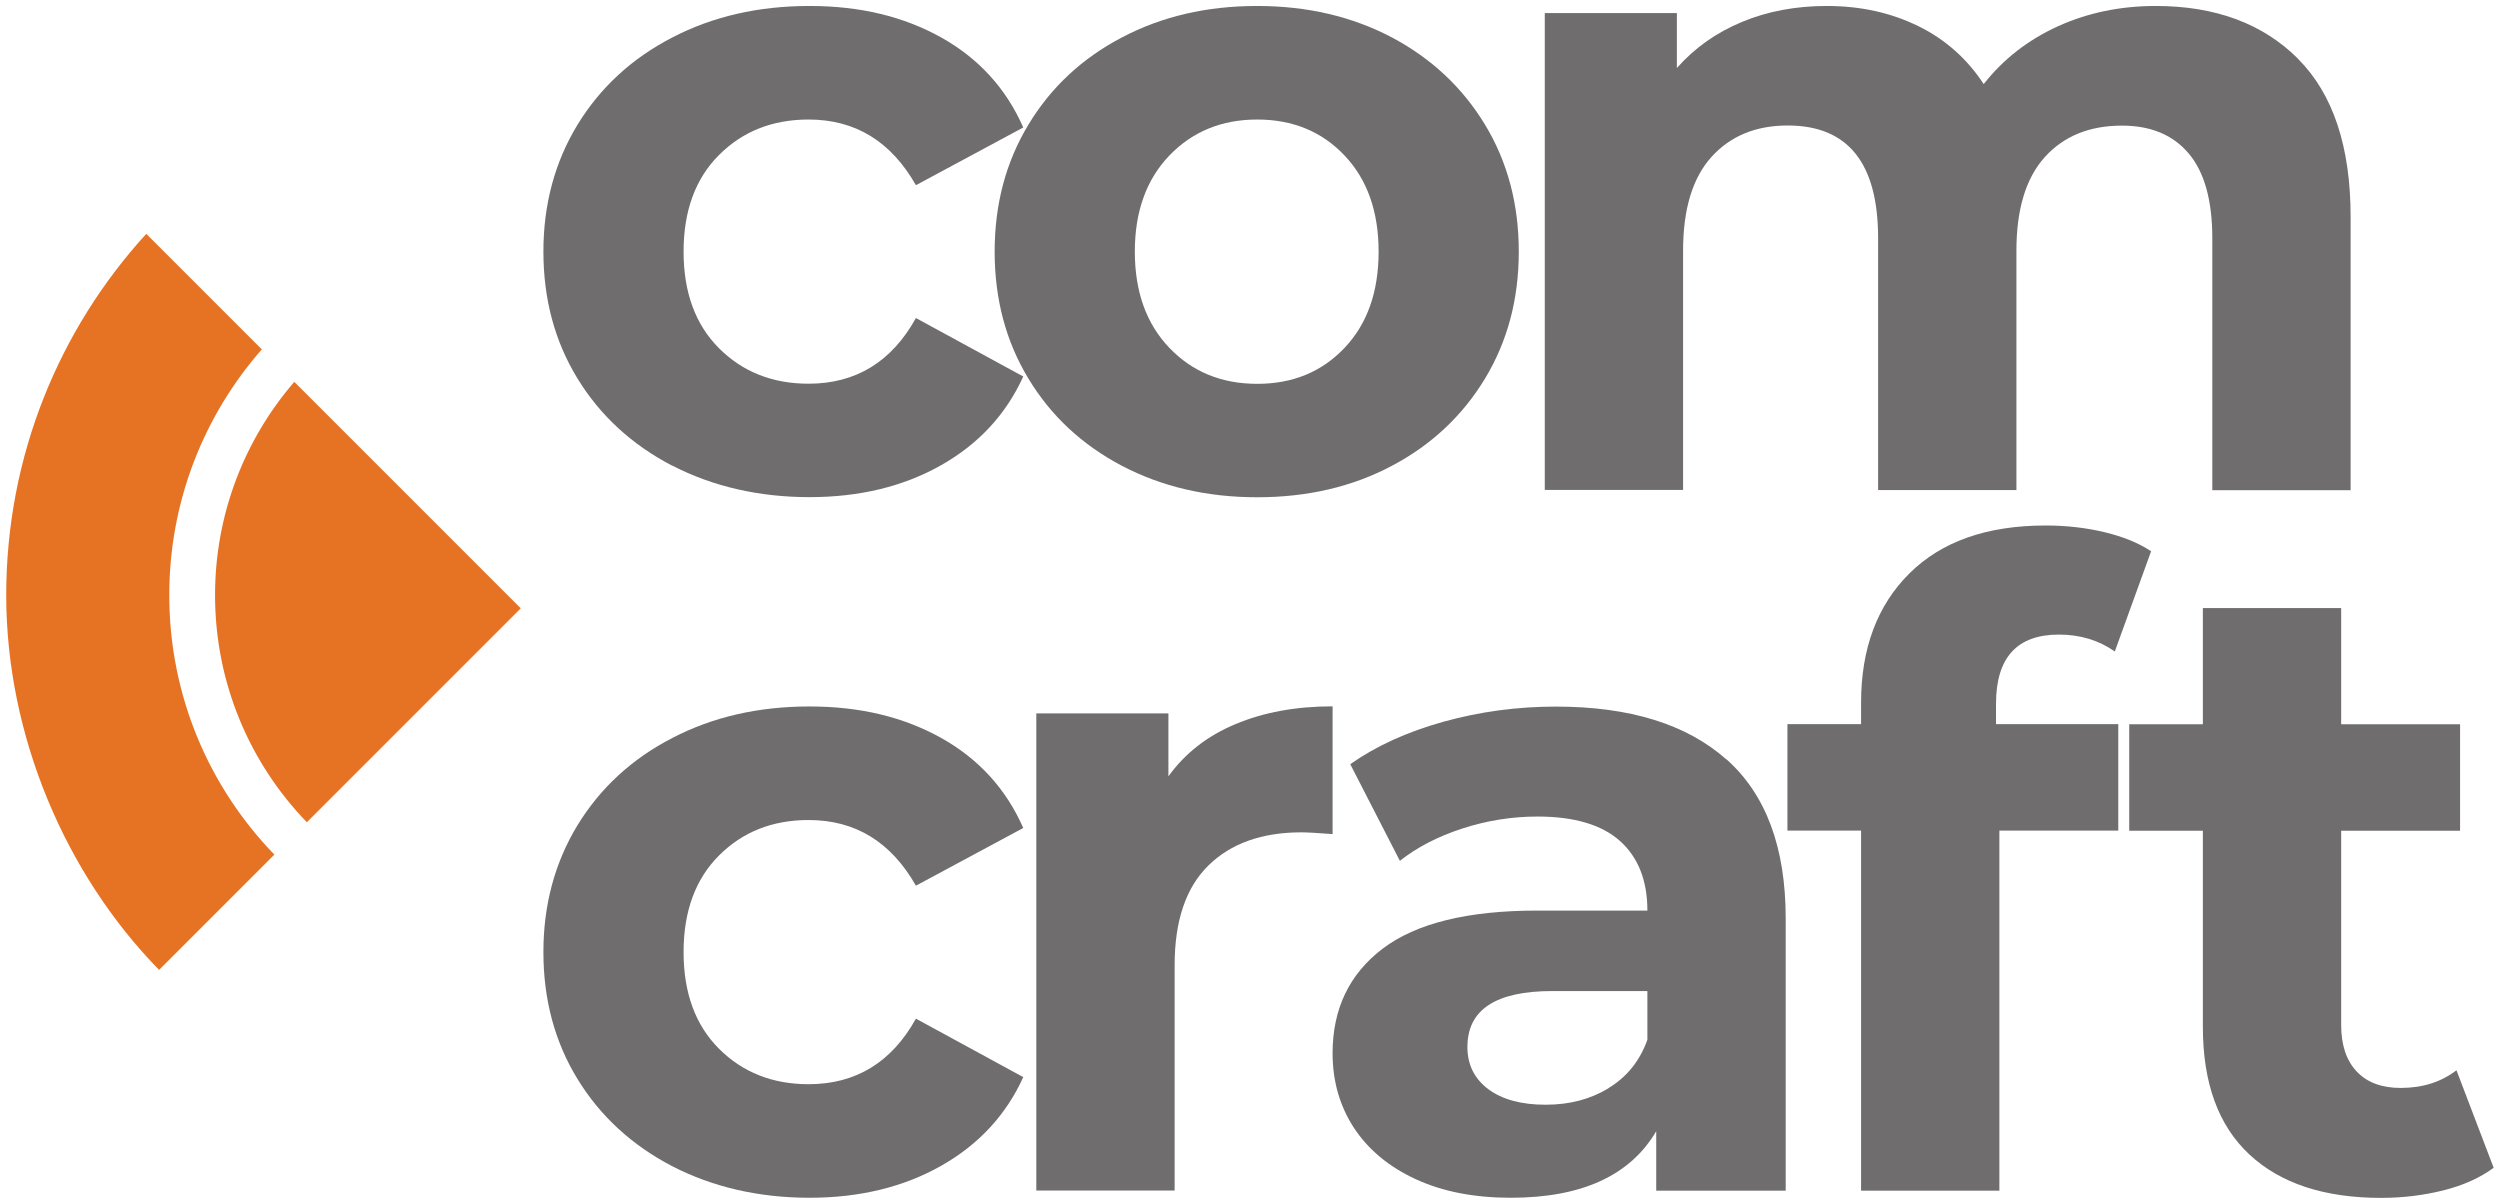
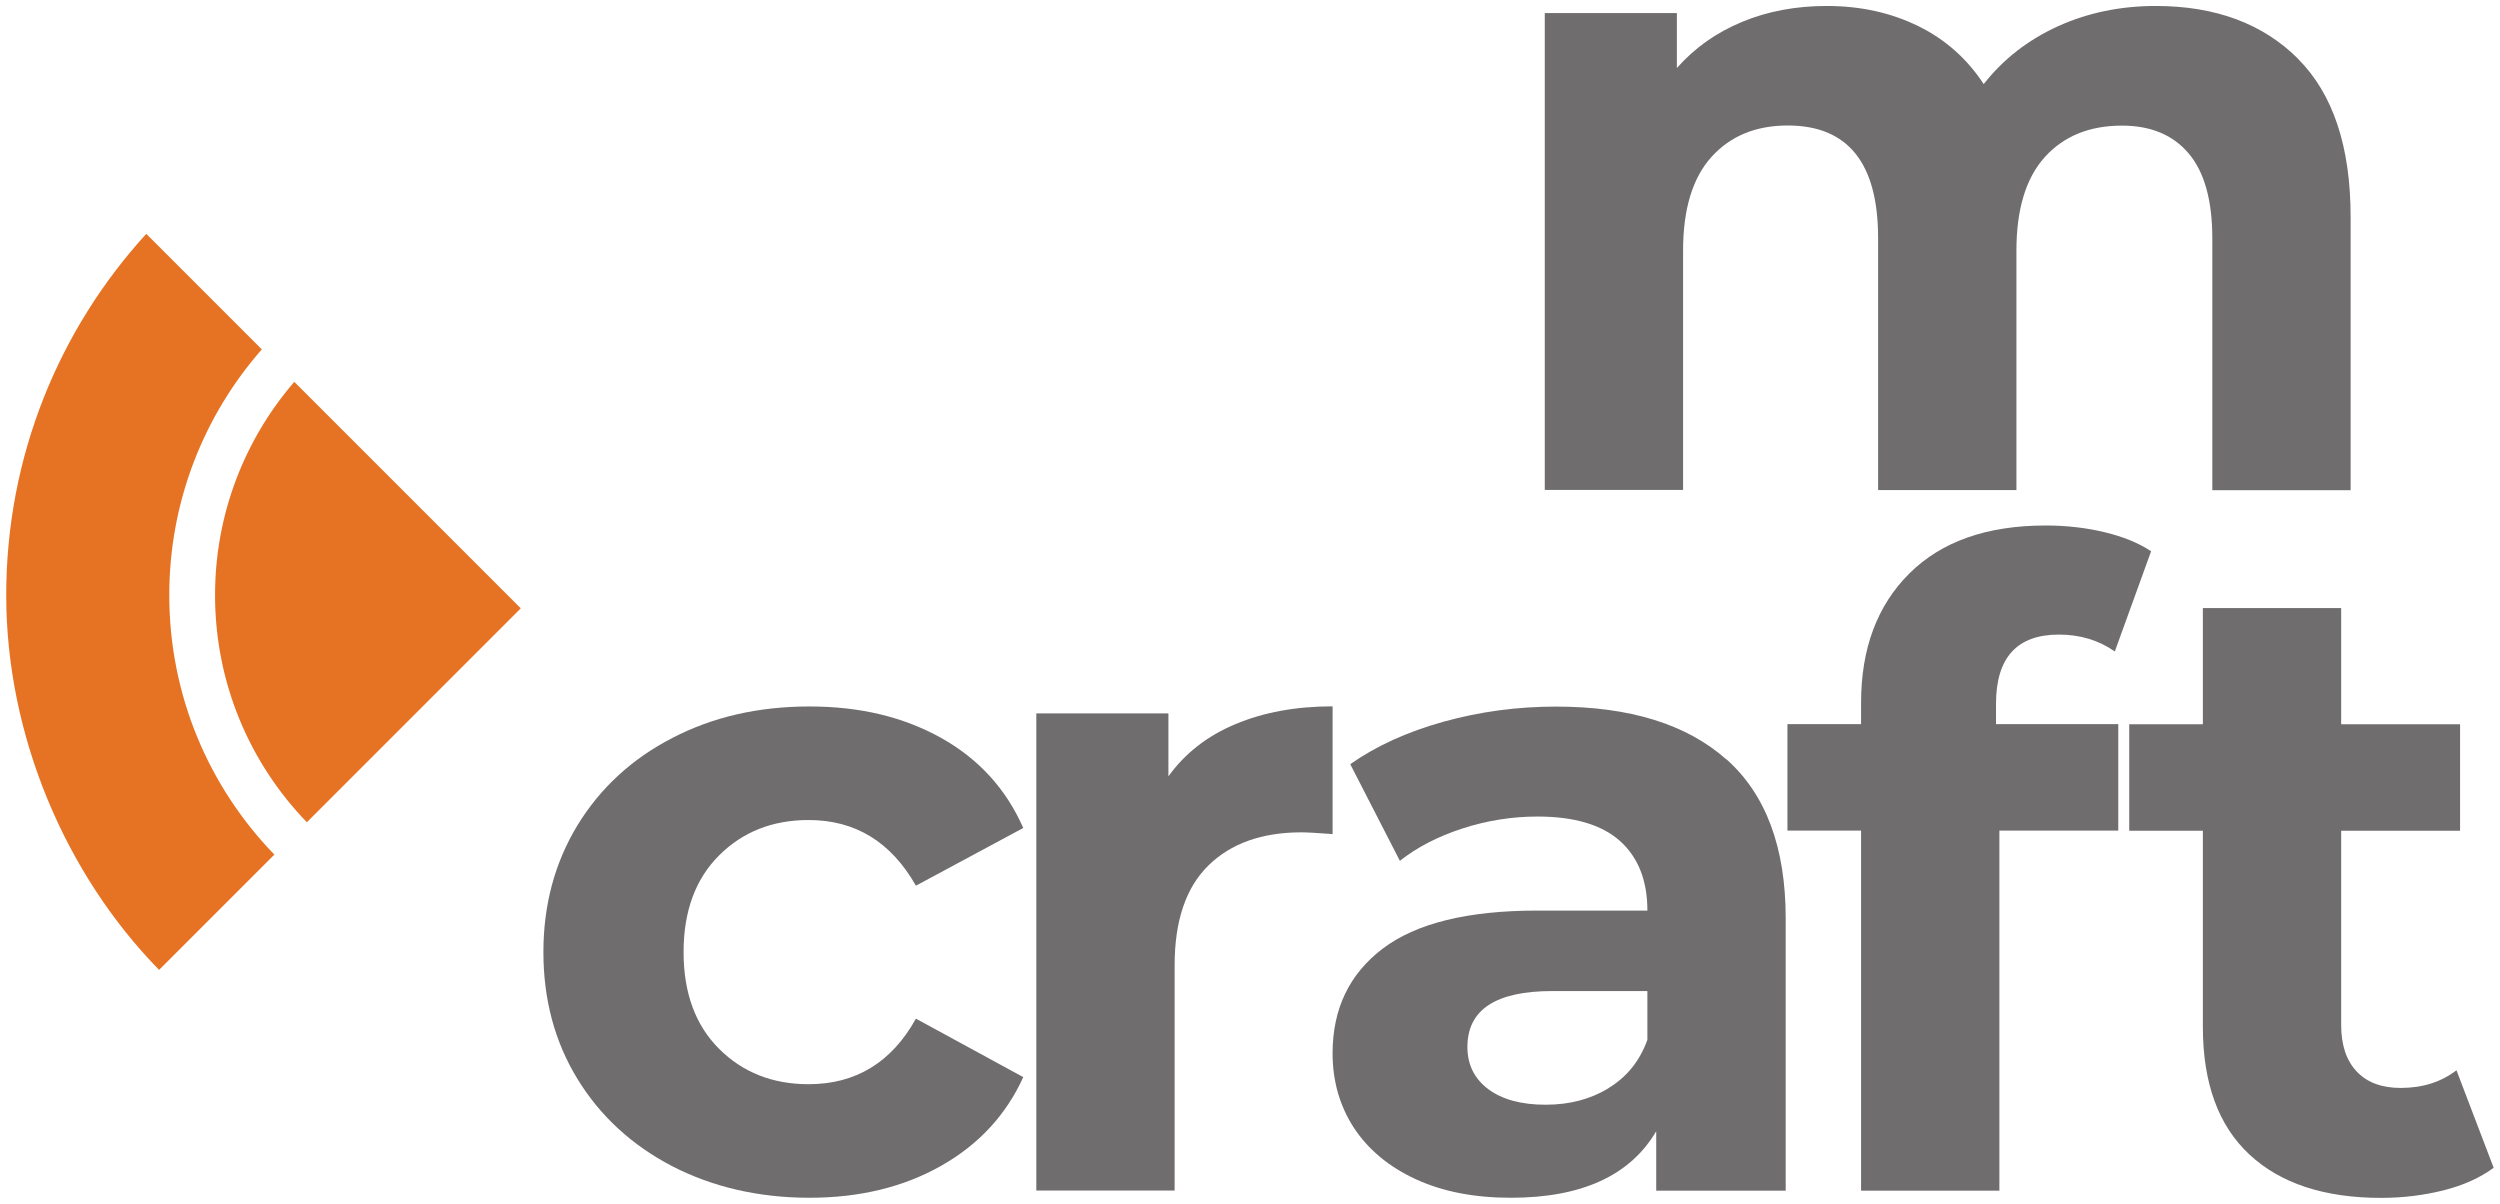
<svg xmlns="http://www.w3.org/2000/svg" id="Layer_1" viewBox="0 0 201 96.78">
  <defs>
    <style>      .st0 {        fill: #fff;      }      .st1 {        fill: #e67324;      }      .st2 {        display: none;      }      .st3 {        fill: #6f6d6e;      }    </style>
  </defs>
  <g id="Layer_11" data-name="Layer_1" class="st2">
    <g>
      <g>
        <path class="st1" d="M-135.27,127.46l24.89-24.89c-14.05-14.49-22.7-34.24-22.7-56.01,0-20.33,7.55-38.89,19.98-53.06l-24.94-24.94c-18.78,20.57-30.24,47.94-30.24,77.99s12.6,60.04,33.01,80.9h0Z" />
        <path class="st1" d="M-92.55,14.04L-106.09.5c-10.65,12.37-17.1,28.45-17.1,46.05,0,19.05,7.55,36.32,19.81,49.02l13.5-13.5,32.69-32.69L-92.54,14.03h-.01Z" />
      </g>
      <g>
        <g>
-           <path class="st0" d="M-24.47,18.64C-33.21,14.11-40.04,7.82-44.96-.22c-4.91-8.04-7.37-17.17-7.37-27.38s2.46-19.34,7.37-27.38c4.91-8.04,11.74-14.33,20.49-18.86,8.74-4.53,18.6-6.8,29.58-6.8s20.33,2.27,28.43,6.8c8.11,4.53,14.01,11.01,17.71,19.43l-23.16,12.45c-5.36-9.44-13.09-14.17-23.17-14.17-7.78,0-14.23,2.55-19.33,7.66-5.11,5.11-7.66,12.06-7.66,20.87s2.55,15.77,7.66,20.87C-9.31-1.62-2.86.93,4.92.93,15.13.93,22.86-3.79,28.09-13.24L51.25-.61c-3.7,8.17-9.6,14.55-17.71,19.15-8.1,4.6-17.58,6.9-28.43,6.9s-20.84-2.27-29.58-6.8h0Z" />
          <path class="st0" d="M72.6,18.64C63.98,14.11,57.25,7.82,52.4-.22c-4.86-8.04-7.28-17.17-7.28-27.38s2.42-19.34,7.28-27.38c4.84-8.04,11.58-14.33,20.2-18.86,8.62-4.53,18.35-6.8,29.2-6.8s20.55,2.27,29.1,6.8c8.55,4.53,15.25,10.82,20.1,18.86,4.85,8.04,7.27,17.17,7.27,27.38s-2.42,19.34-7.27,27.38c-4.85,8.04-11.56,14.33-20.1,18.86-8.55,4.53-18.25,6.8-29.1,6.8s-20.58-2.27-29.2-6.8h0ZM120.65-6.83c4.91-5.17,7.37-12.09,7.37-20.78s-2.46-15.6-7.37-20.77c-4.91-5.17-11.2-7.75-18.86-7.75s-13.97,2.58-18.95,7.75c-4.98,5.17-7.47,12.09-7.47,20.77s2.49,15.61,7.47,20.78S94.13.92,101.79.92s13.94-2.58,18.86-7.75h0Z" />
          <path class="st0" d="M326.47-69.24c7.59,7.59,11.39,18.98,11.39,34.17V23.9h-29.87V-30.47c0-8.17-1.69-14.27-5.08-18.29-3.38-4.02-8.2-6.03-14.45-6.03-7.02,0-12.58,2.27-16.66,6.8-4.09,4.53-6.13,11.27-6.13,20.2V23.9h-29.87V-30.47c0-16.21-6.51-24.32-19.53-24.32-6.89,0-12.38,2.27-16.46,6.8-4.09,4.53-6.13,11.27-6.13,20.2V23.9h-29.87v-103h28.52v11.87c3.83-4.34,8.52-7.66,14.07-9.95,5.56-2.3,11.65-3.45,18.29-3.45,7.27,0,13.84,1.44,19.72,4.31,5.87,2.87,10.59,7.05,14.17,12.54,4.21-5.36,9.54-9.51,15.99-12.45,6.44-2.94,13.5-4.4,21.15-4.4,12.89,0,23.13,3.8,30.73,11.39h.02Z" />
        </g>
        <g>
          <path class="st0" d="M-24.47,169.86c-8.74-4.53-15.58-10.81-20.49-18.86-4.91-8.04-7.37-17.17-7.37-27.38s2.46-19.34,7.37-27.38c4.91-8.04,11.74-14.33,20.49-18.86,8.74-4.53,18.6-6.8,29.58-6.8s20.32,2.27,28.43,6.8c8.11,4.53,14.01,11.01,17.71,19.43l-23.16,12.45c-5.36-9.45-13.09-14.17-23.17-14.17-7.79,0-14.23,2.56-19.34,7.66-5.11,5.11-7.66,12.06-7.66,20.87s2.55,15.76,7.66,20.87,11.55,7.66,19.34,7.66c10.21,0,17.93-4.72,23.17-14.16l23.16,12.63c-3.7,8.17-9.6,14.55-17.71,19.15-8.11,4.6-17.58,6.89-28.43,6.89s-20.84-2.27-29.58-6.8h0Z" />
-           <path class="st0" d="M97.11,74.41c6.06-2.55,13.04-3.83,20.96-3.83v27.57c-3.32-.25-5.55-.38-6.7-.38-8.55,0-15.25,2.39-20.1,7.18-4.86,4.78-7.28,11.96-7.28,21.53v48.63h-29.87v-103h28.53v13.59c3.57-4.98,8.39-8.74,14.46-11.29h0Z" />
+           <path class="st0" d="M97.11,74.41c6.06-2.55,13.04-3.83,20.96-3.83v27.57c-3.32-.25-5.55-.38-6.7-.38-8.55,0-15.25,2.39-20.1,7.18-4.86,4.78-7.28,11.96-7.28,21.53v48.63h-29.87v-103h28.53v13.59c3.57-4.98,8.39-8.74,14.46-11.29Z" />
          <path class="st0" d="M203.08,81.98c8.55,7.6,12.82,19.05,12.82,34.37v58.78h-27.95v-12.83c-5.62,9.57-16.08,14.36-31.4,14.36-7.92,0-14.78-1.34-20.58-4.02-5.81-2.68-10.24-6.38-13.31-11.1-3.06-4.72-4.6-10.08-4.6-16.08,0-9.57,3.6-17.1,10.82-22.59,7.21-5.49,18.35-8.23,33.41-8.23h23.74c0-6.51-1.98-11.51-5.94-15.03-3.95-3.51-9.89-5.27-17.8-5.27-5.49,0-10.88.86-16.18,2.58s-9.79,4.05-13.5,6.99l-10.72-20.87c5.62-3.96,12.35-7.02,20.2-9.19s15.92-3.26,24.22-3.26c15.95,0,28.21,3.8,36.76,11.39h0ZM177.61,153.01c3.95-2.36,6.76-5.84,8.43-10.44v-10.53h-20.49c-12.26,0-18.38,4.02-18.38,12.07,0,3.82,1.5,6.86,4.5,9.09,3,2.24,7.12,3.35,12.35,3.35s9.64-1.18,13.6-3.54h-.01Z" />
-           <path class="st0" d="M261.28,74.41h26.42v22.98h-25.66v77.73h-29.87v-77.73h-15.89v-22.98h15.89v-4.6c0-11.74,3.48-21.06,10.44-27.95,6.95-6.9,16.75-10.34,29.39-10.34,4.47,0,8.71.48,12.73,1.44,4.02.96,7.37,2.33,10.05,4.11l-7.85,21.63c-3.45-2.42-7.46-3.64-12.06-3.64-9.06,0-13.6,4.98-13.6,14.93v4.42Z" />
          <path class="st0" d="M368.77,170.15c-2.94,2.17-6.54,3.8-10.82,4.88s-8.78,1.63-13.5,1.63c-12.25,0-21.73-3.12-28.43-9.38-6.7-6.25-10.05-15.44-10.05-27.57v-42.31h-15.89v-22.98h15.89v-25.08h29.87v25.08h25.66v22.98h-25.66v41.93c0,4.34,1.12,7.69,3.35,10.05s5.4,3.54,9.48,3.54c4.72,0,8.74-1.27,12.06-3.82l8.04,21.06h0Z" />
        </g>
      </g>
    </g>
  </g>
  <g id="Layer_2">
    <g>
      <g>
        <path class="st1" d="M12.79,77.98l9.27-9.27c-5.23-5.4-8.45-12.75-8.45-20.86,0-7.57,2.81-14.48,7.44-19.76l-9.29-9.29C4.77,26.46.5,36.65.5,47.85s4.69,22.36,12.29,30.13h0Z" />
        <path class="st1" d="M28.7,35.74l-5.04-5.04c-3.97,4.61-6.37,10.6-6.37,17.15,0,7.09,2.81,13.53,7.38,18.26l5.03-5.03,12.17-12.17-13.16-13.16h0Z" />
      </g>
      <g>
        <g>
-           <path class="st3" d="M54.06,37.45c-3.25-1.69-5.8-4.03-7.63-7.02-1.83-2.99-2.74-6.39-2.74-10.2s.92-7.2,2.74-10.2c1.83-2.99,4.37-5.34,7.63-7.02,3.25-1.69,6.93-2.53,11.02-2.53s7.57.85,10.59,2.53c3.02,1.69,5.22,4.1,6.6,7.24l-8.63,4.64c-2-3.52-4.87-5.28-8.63-5.28-2.9,0-5.3.95-7.2,2.85-1.9,1.9-2.85,4.49-2.85,7.77s.95,5.87,2.85,7.77c1.9,1.9,4.3,2.85,7.2,2.85,3.8,0,6.68-1.76,8.63-5.28l8.63,4.7c-1.38,3.04-3.58,5.42-6.6,7.13-3.02,1.71-6.55,2.57-10.59,2.57s-7.76-.85-11.02-2.53Z" />
-           <path class="st3" d="M90.2,37.45c-3.21-1.69-5.72-4.03-7.52-7.02-1.81-2.99-2.71-6.39-2.71-10.2s.9-7.2,2.71-10.2c1.8-2.99,4.31-5.34,7.52-7.02,3.21-1.69,6.83-2.53,10.87-2.53s7.65.85,10.84,2.53c3.18,1.69,5.68,4.03,7.49,7.02,1.81,2.99,2.71,6.39,2.71,10.2s-.9,7.2-2.71,10.2c-1.81,2.99-4.31,5.34-7.49,7.02-3.18,1.69-6.8,2.53-10.84,2.53s-7.66-.85-10.87-2.53h0ZM108.1,27.97c1.83-1.93,2.74-4.5,2.74-7.74s-.92-5.81-2.74-7.73c-1.83-1.93-4.17-2.89-7.02-2.89s-5.2.96-7.06,2.89c-1.85,1.93-2.78,4.5-2.78,7.73s.93,5.81,2.78,7.74c1.85,1.93,4.2,2.89,7.06,2.89s5.19-.96,7.02-2.89h0Z" />
          <path class="st3" d="M184.75,4.72c2.83,2.83,4.24,7.07,4.24,12.73v21.96h-11.12v-20.25c0-3.04-.63-5.31-1.89-6.81-1.26-1.5-3.05-2.25-5.38-2.25-2.61,0-4.68.85-6.2,2.53-1.52,1.69-2.28,4.2-2.28,7.52v19.25h-11.12v-20.25c0-6.04-2.42-9.06-7.27-9.06-2.57,0-4.61.85-6.13,2.53-1.52,1.69-2.28,4.2-2.28,7.52v19.25h-11.12V1.05h10.62v4.42c1.43-1.62,3.17-2.85,5.24-3.71,2.07-.86,4.34-1.28,6.81-1.28,2.71,0,5.15.54,7.34,1.61,2.19,1.07,3.94,2.63,5.28,4.67,1.57-2,3.55-3.54,5.95-4.64,2.4-1.09,5.03-1.64,7.88-1.64,4.8,0,8.61,1.42,11.44,4.24h0Z" />
        </g>
        <g>
          <path class="st3" d="M54.06,93.77c-3.25-1.69-5.8-4.03-7.63-7.02-1.83-2.99-2.74-6.39-2.74-10.2s.92-7.2,2.74-10.2c1.83-2.99,4.37-5.34,7.63-7.02,3.25-1.69,6.93-2.53,11.02-2.53s7.57.85,10.59,2.53c3.02,1.69,5.22,4.1,6.6,7.24l-8.63,4.64c-2-3.52-4.87-5.28-8.63-5.28-2.9,0-5.3.95-7.2,2.85-1.9,1.9-2.85,4.49-2.85,7.77s.95,5.87,2.85,7.77c1.9,1.9,4.3,2.85,7.2,2.85,3.8,0,6.68-1.76,8.63-5.27l8.63,4.7c-1.38,3.04-3.58,5.42-6.6,7.13-3.02,1.71-6.55,2.57-10.59,2.57s-7.76-.85-11.02-2.53h0Z" />
          <path class="st3" d="M99.33,58.22c2.26-.95,4.86-1.43,7.81-1.43v10.27c-1.24-.09-2.07-.14-2.5-.14-3.18,0-5.68.89-7.49,2.67-1.81,1.78-2.71,4.45-2.71,8.02v18.11h-11.12v-38.36h10.62v5.06c1.33-1.85,3.12-3.25,5.39-4.2h0Z" />
          <path class="st3" d="M138.8,61.04c3.18,2.83,4.77,7.09,4.77,12.8v21.89h-10.41v-4.78c-2.09,3.56-5.99,5.35-11.69,5.35-2.95,0-5.5-.5-7.66-1.5-2.16-1-3.81-2.38-4.96-4.13-1.14-1.76-1.71-3.75-1.71-5.99,0-3.56,1.34-6.37,4.03-8.41,2.69-2.04,6.83-3.06,12.44-3.06h8.84c0-2.42-.74-4.29-2.21-5.6-1.47-1.31-3.68-1.96-6.63-1.96-2.04,0-4.05.32-6.03.96-1.97.64-3.65,1.51-5.03,2.6l-3.99-7.77c2.09-1.47,4.6-2.61,7.52-3.42,2.92-.81,5.93-1.21,9.02-1.21,5.94,0,10.51,1.42,13.69,4.24h0ZM129.31,87.49c1.47-.88,2.52-2.17,3.14-3.89v-3.92h-7.63c-4.57,0-6.84,1.5-6.84,4.5,0,1.42.56,2.55,1.68,3.39,1.12.83,2.65,1.25,4.6,1.25s3.59-.44,5.06-1.32h0Z" />
          <path class="st3" d="M160.47,58.22h9.84v8.56h-9.56v28.95h-11.12v-28.95h-5.92v-8.56h5.92v-1.71c0-4.37,1.3-7.84,3.89-10.41,2.59-2.57,6.24-3.85,10.95-3.85,1.66,0,3.24.18,4.74.54,1.5.36,2.74.87,3.74,1.53l-2.92,8.06c-1.28-.9-2.78-1.36-4.49-1.36-3.37,0-5.06,1.85-5.06,5.56v1.64h0Z" />
          <path class="st3" d="M200.5,93.88c-1.09.81-2.44,1.42-4.03,1.82-1.59.4-3.27.61-5.03.61-4.56,0-8.09-1.16-10.59-3.49-2.5-2.33-3.74-5.75-3.74-10.27v-15.76h-5.92v-8.56h5.92v-9.34h11.12v9.34h9.56v8.56h-9.56v15.62c0,1.62.42,2.86,1.25,3.74.83.88,2.01,1.32,3.53,1.32,1.76,0,3.25-.47,4.49-1.42l2.99,7.84h0Z" />
        </g>
      </g>
    </g>
  </g>
</svg>